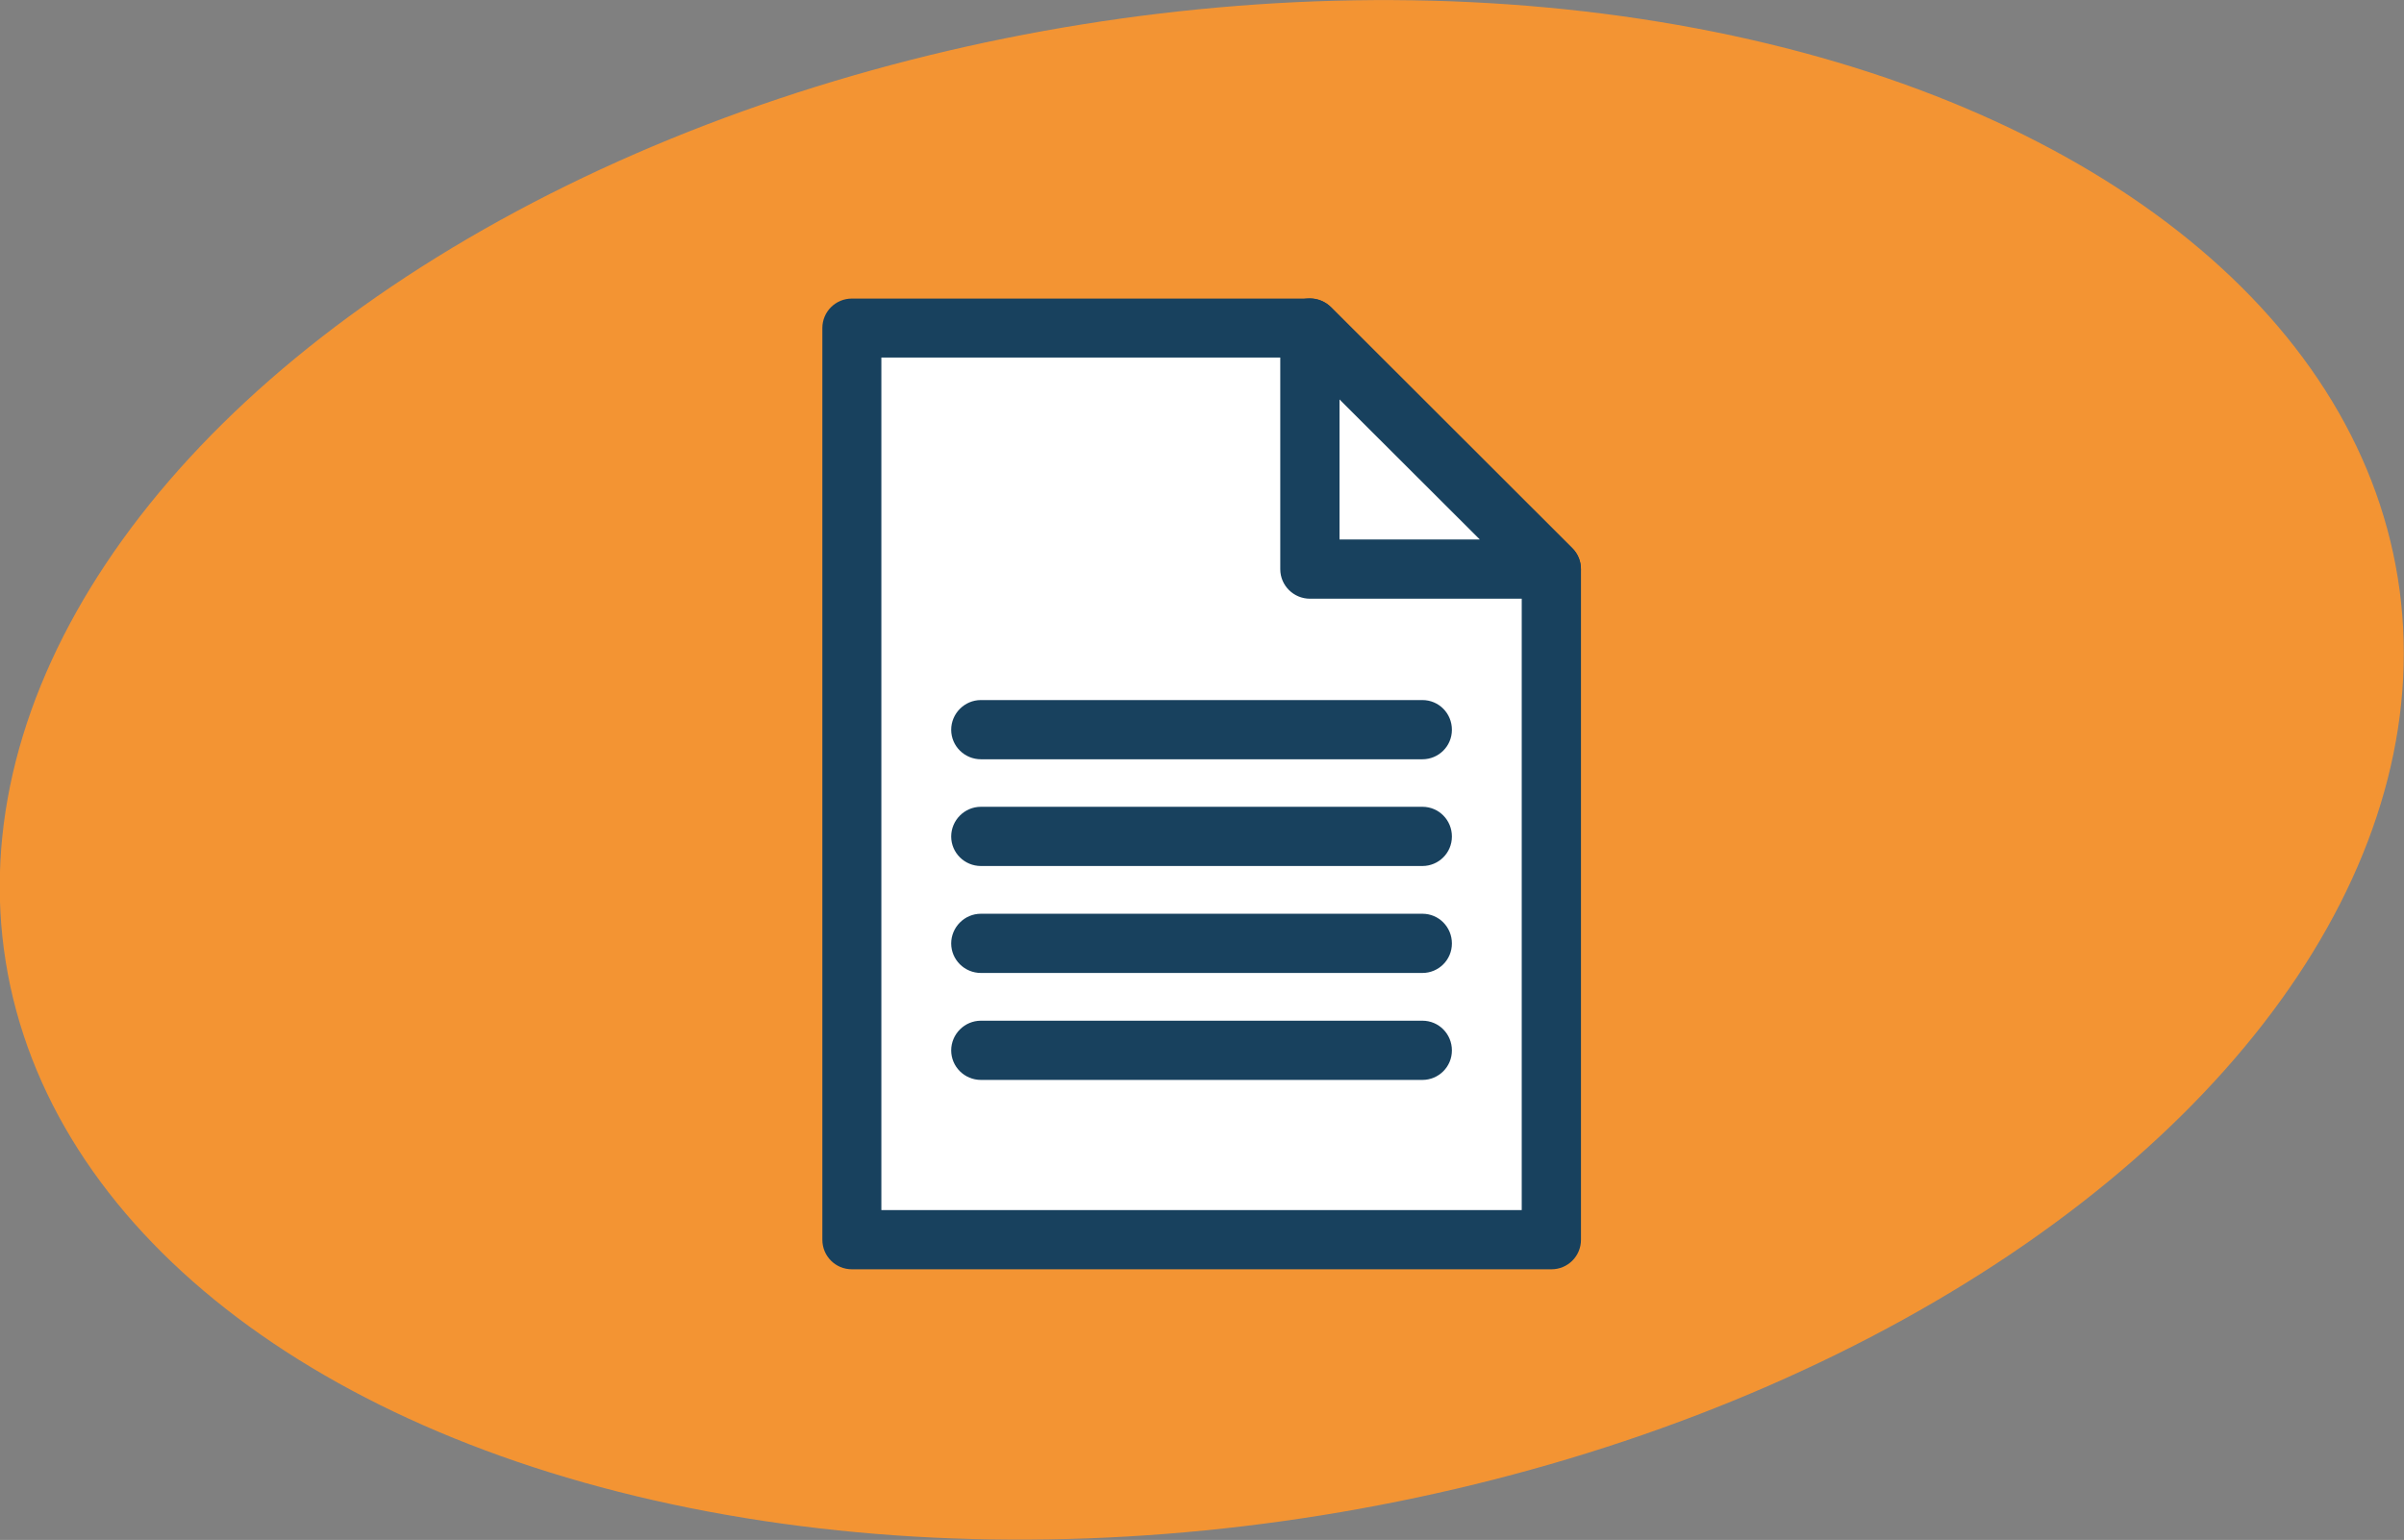
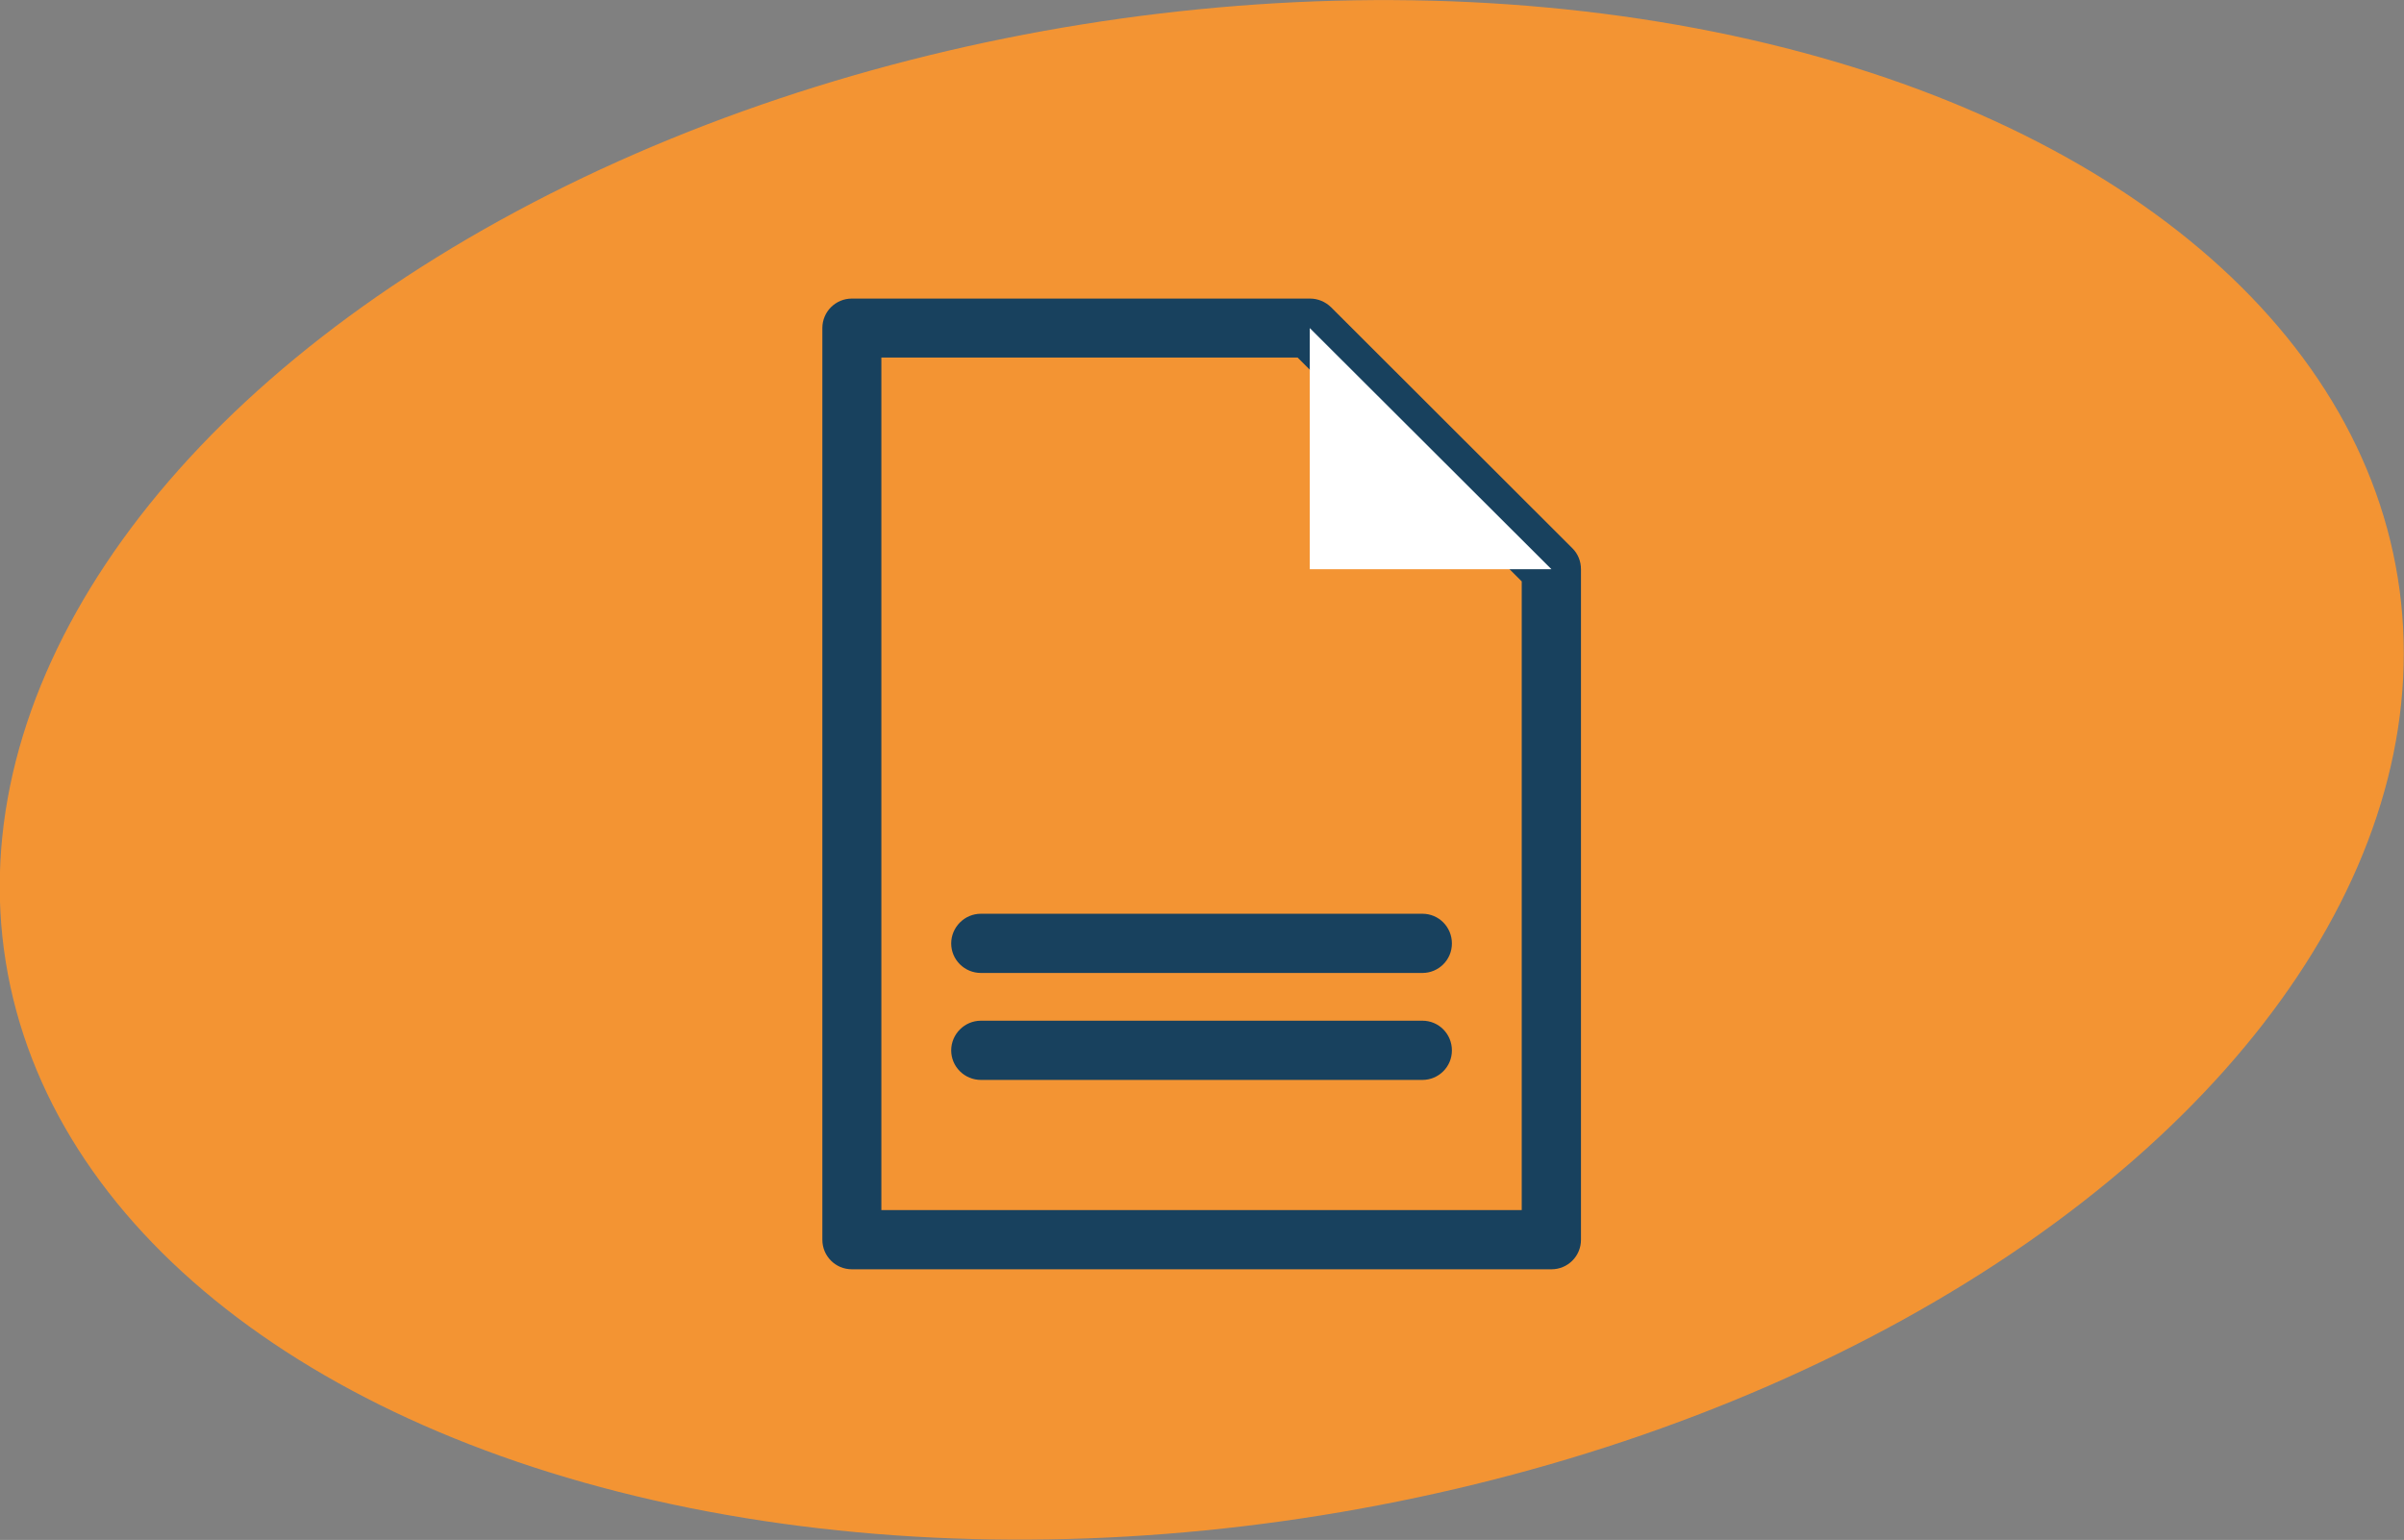
<svg xmlns="http://www.w3.org/2000/svg" id="Calque_2" viewBox="0 0 106.73 68.39">
  <rect x="0" y="0" width="106.73" height="68.39" fill="#808080" stroke="none" />
  <defs>
    <style>
      .cls-1 {
        fill: #18415e;
      }

      .cls-2 {
        fill: #fff;
      }

      .cls-3 {
        fill: #f39433;
      }
    </style>
  </defs>
  <g id="Calque_1-2" data-name="Calque_1">
    <g>
      <ellipse class="cls-3" cx="53.36" cy="34.19" rx="53.78" ry="33.53" transform="translate(-4.75 8.89) rotate(-9.12)" />
      <g>
-         <polygon class="cls-2" points="37.82 14.57 37.82 55.05 68.88 55.05 68.88 25.28 58.16 14.57 37.82 14.57" />
        <path class="cls-1" d="M39.13,53.74h28.43v-27.92l-9.95-9.94h-18.48v37.85ZM68.88,56.37h-31.06c-.73,0-1.31-.59-1.31-1.31V14.57c0-.73.59-1.31,1.31-1.31h20.34c.35,0,.68.14.93.38l10.72,10.71c.25.25.38.58.38.93v29.78c0,.73-.59,1.31-1.31,1.31" />
        <polygon class="cls-2" points="58.15 14.57 68.88 25.28 58.15 25.28 58.15 14.57" />
        <g>
-           <path class="cls-1" d="M59.47,23.96h6.23l-6.23-6.22v6.22ZM68.88,26.59h-10.72c-.73,0-1.32-.59-1.32-1.31v-10.71c0-.53.32-1.01.81-1.22.49-.2,1.05-.09,1.43.28l10.72,10.71c.38.38.49.94.29,1.43-.21.49-.68.81-1.22.81" />
-           <path class="cls-1" d="M63.15,33.72h-19.6c-.73,0-1.32-.59-1.32-1.31s.59-1.32,1.32-1.32h19.6c.73,0,1.31.59,1.31,1.32s-.59,1.31-1.31,1.31" />
-           <path class="cls-1" d="M63.15,38.46h-19.6c-.73,0-1.32-.59-1.32-1.31s.59-1.32,1.32-1.32h19.6c.73,0,1.31.59,1.31,1.32s-.59,1.31-1.31,1.31" />
          <path class="cls-1" d="M63.15,43.21h-19.6c-.73,0-1.32-.59-1.32-1.31s.59-1.32,1.32-1.32h19.6c.73,0,1.31.59,1.31,1.32s-.59,1.31-1.31,1.31" />
          <path class="cls-1" d="M63.15,47.96h-19.6c-.73,0-1.32-.59-1.32-1.31s.59-1.32,1.32-1.32h19.6c.73,0,1.31.59,1.31,1.32s-.59,1.31-1.31,1.31" />
        </g>
      </g>
    </g>
  </g>
</svg>